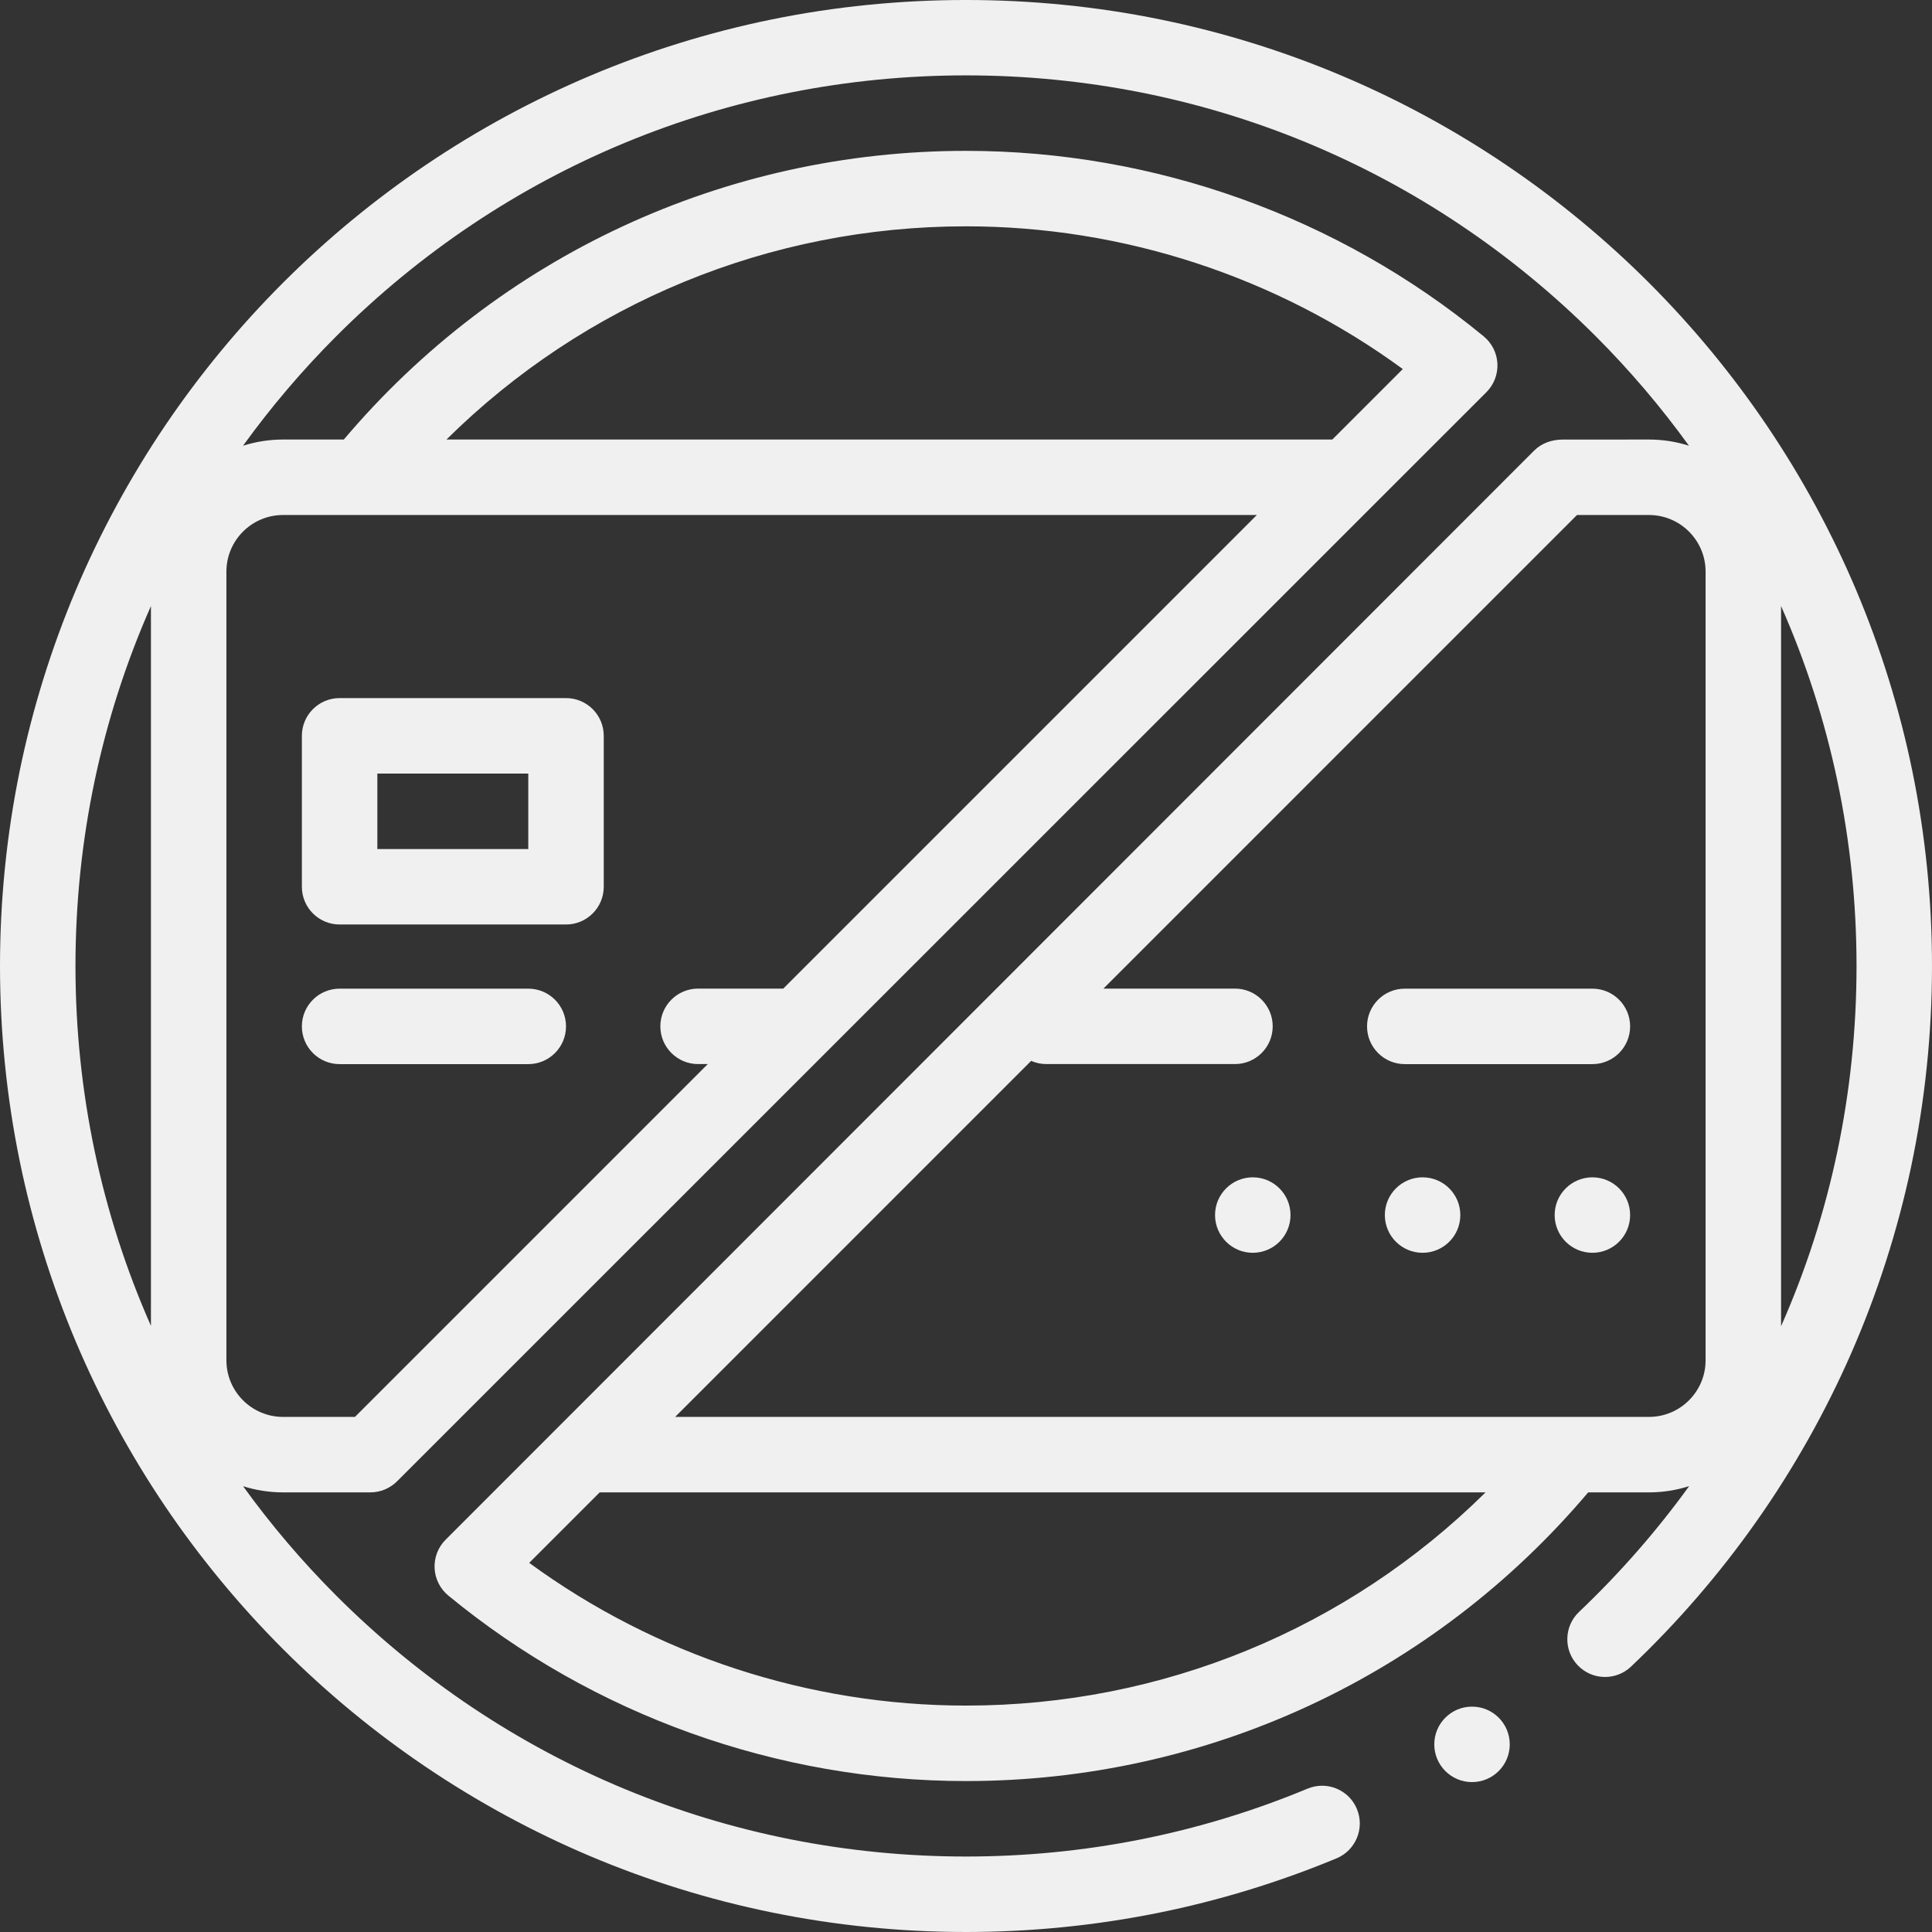
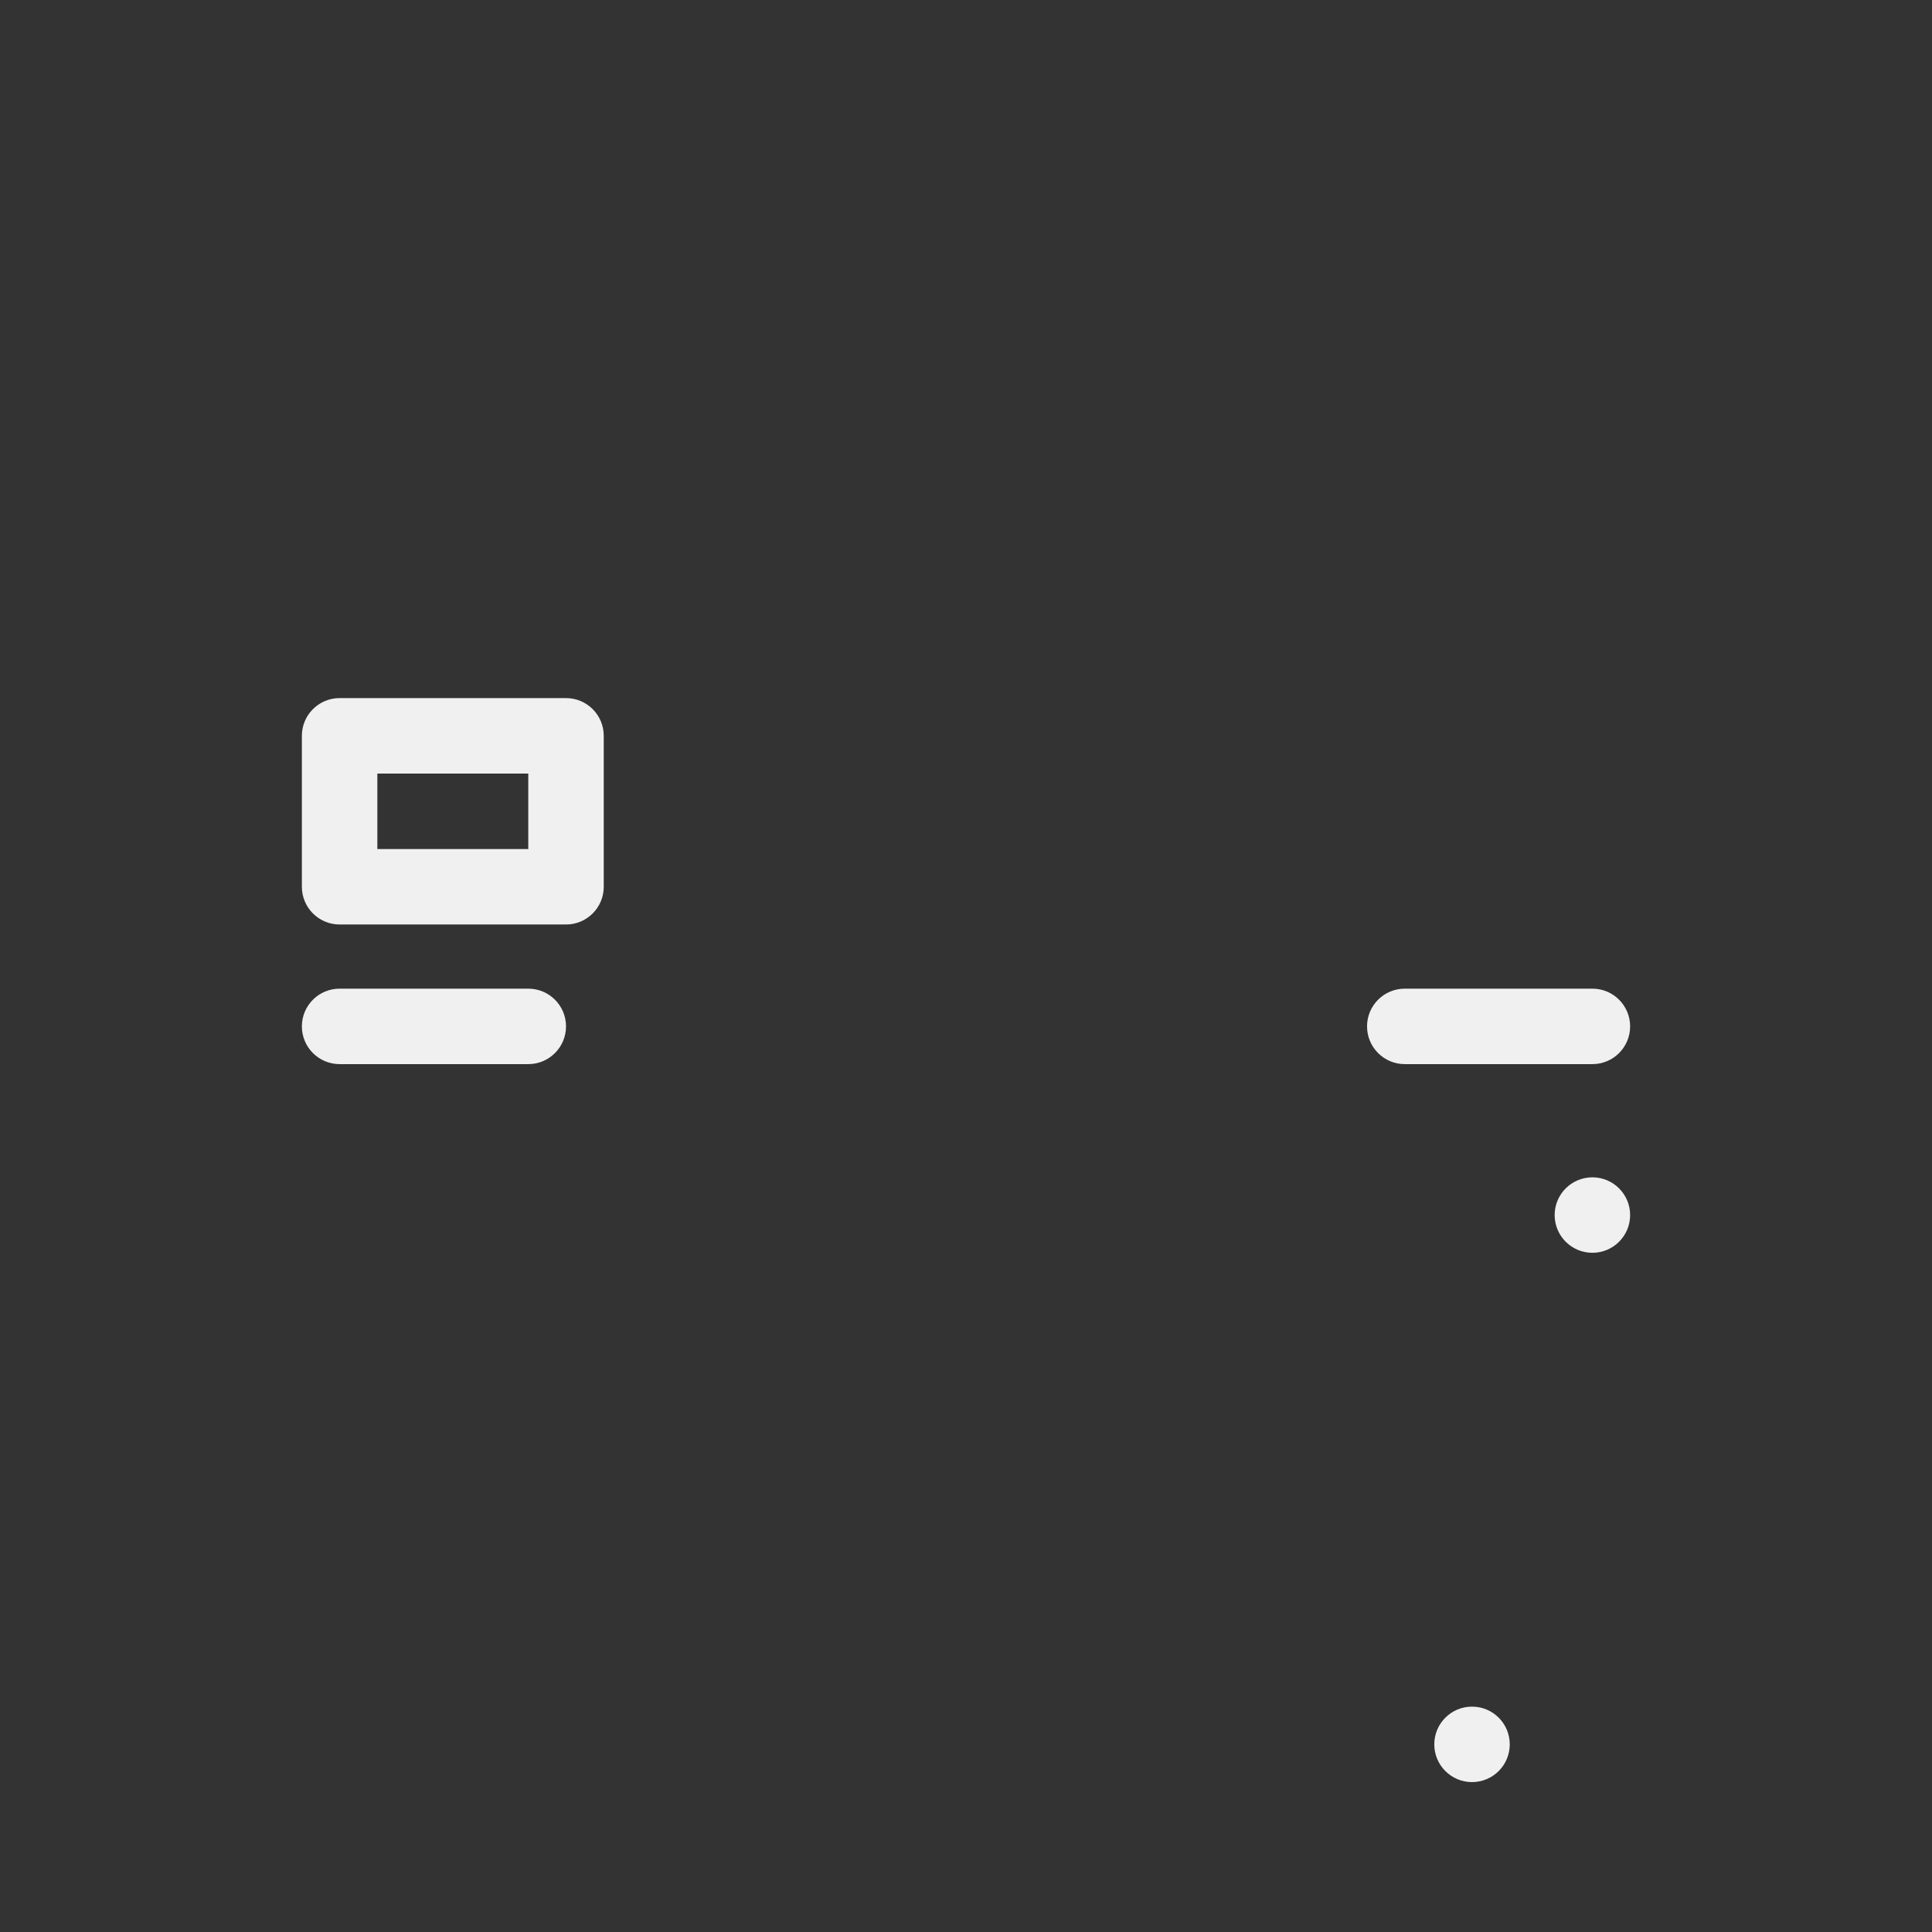
<svg xmlns="http://www.w3.org/2000/svg" width="512" height="512" viewBox="0 0 512 512" fill="none">
  <rect x="0" y="0" width="512" height="512" fill="#333333" stroke="none" />
  <g clip-path="url(#clip0_104_91)">
-     <path d="M506.8 204.385C503.43 187.954 498.41 171.784 491.88 156.333C485.46 141.162 477.52 126.532 468.28 112.85C459.12 99.29 448.6 86.539 437.02 74.958C425.43 63.368 412.69 52.856 399.13 43.697C385.45 34.447 370.82 26.506 355.65 20.095C340.2 13.555 324.03 8.535 307.59 5.174C273.86 -1.726 238.14 -1.726 204.41 5.174C187.97 8.535 171.8 13.554 156.35 20.095C141.19 26.505 126.56 34.446 112.87 43.697C99.31 52.857 86.57 63.368 74.98 74.958C63.4 86.539 52.88 99.29 43.72 112.85C34.48 126.531 26.54 141.162 20.12 156.333C13.59 171.784 8.57 187.955 5.2 204.385C1.75 221.256 0 238.616 0 255.987C0 273.358 1.75 290.709 5.2 307.58C8.57 324.02 13.59 340.181 20.12 355.632C26.54 370.803 34.48 385.433 43.72 399.123C52.88 412.674 63.4 425.425 74.98 437.006C86.57 448.596 99.31 459.116 112.87 468.267C126.56 477.517 141.19 485.457 156.35 491.878C171.8 498.409 187.97 503.429 204.41 506.789C221.27 510.249 238.63 511.999 256 511.999C273.09 511.999 290.18 510.3 306.79 506.959C323 503.689 338.95 498.819 354.2 492.479C359.29 490.359 361.71 484.498 359.6 479.408C358.04 475.658 354.41 473.238 350.36 473.238C349.04 473.238 347.75 473.498 346.52 474.009C317.82 485.939 287.37 491.989 256 491.999C192.98 491.989 133.71 467.438 89.12 422.866C80.035 413.778 71.797 404.071 64.415 393.855C67.756 394.918 71.312 395.495 75.001 395.495H98.168C100.813 395.495 103.359 394.429 105.239 392.549L393.913 103.931C395.907 101.937 396.966 99.193 396.83 96.376C396.694 93.559 395.374 90.931 393.197 89.138C354.687 57.437 305.963 39.977 256 39.977C192.104 39.977 132.292 67.805 91.114 116.481H75C71.308 116.481 67.75 117.06 64.407 118.124C71.791 107.904 80.032 98.192 89.12 89.099C133.71 44.527 192.97 19.975 256 19.975C319.03 19.975 378.29 44.527 422.88 89.099C431.968 98.192 440.209 107.904 447.594 118.124C444.25 117.059 440.692 116.481 437 116.481C437 116.481 416.875 116.491 414.125 116.491C411.307 116.491 408.562 117.414 406.567 119.41L118.089 408.044C116.095 410.038 115.035 412.782 115.172 415.599C115.308 418.416 116.628 421.044 118.805 422.837C157.314 454.54 206.038 472 256 472C319.896 472 379.708 444.172 420.886 395.496H437C440.71 395.496 444.285 394.911 447.643 393.836C439.071 405.681 429.337 416.842 418.469 427.166C416.529 429.007 415.429 431.487 415.359 434.157C415.289 436.827 416.269 439.367 418.099 441.298C420.009 443.308 422.589 444.417 425.359 444.417C427.929 444.417 430.379 443.437 432.239 441.667C444.519 430.017 455.679 417.096 465.419 403.266C475.249 389.315 483.699 374.335 490.539 358.743C497.499 342.872 502.849 326.222 506.449 309.271C510.129 291.86 511.999 273.929 511.999 255.988C512 238.616 510.25 221.256 506.8 204.385V204.385ZM256 59.978C297.641 59.978 338.328 73.339 371.755 97.802L353.077 116.481H118.314C154.847 80.338 203.933 59.978 256 59.978ZM333.076 136.482L207.572 261.988H185C179.477 261.988 175 266.466 175 271.988C175 277.51 179.477 281.989 185 281.989H187.571L94.068 375.494H75C66.729 375.494 60 368.765 60 360.493V151.483C60 143.211 66.729 136.482 75 136.482H333.076ZM40 351.358C26.897 321.704 20.005 289.372 20 255.987C20.005 222.597 26.897 190.266 40 160.612V351.358ZM256 451.998C214.36 451.998 173.673 438.637 140.245 414.173L158.922 395.495H393.686C357.153 431.638 308.067 451.998 256 451.998ZM437 375.494H178.922L273.266 281.145C274.495 281.685 275.851 281.989 277.279 281.989H327.279C332.802 281.989 337.279 277.511 337.279 271.988C337.279 266.465 332.802 261.988 327.279 261.988H292.422L417.922 136.482H437C445.271 136.482 452 143.211 452 151.483V360.493C452 368.765 445.271 375.494 437 375.494ZM472 351.469V160.604C485.107 190.26 492 222.594 492 255.987C492 289.52 485.104 321.846 472 351.469Z" fill="#F0F0F0" />
    <path d="M390.101 472.273C395.624 472.273 400.101 467.796 400.101 462.273C400.101 456.75 395.624 452.273 390.101 452.273C384.578 452.273 380.101 456.75 380.101 462.273C380.101 467.796 384.578 472.273 390.101 472.273Z" fill="#F0F0F0" />
    <path d="M90 245.001H150C155.523 245.001 160 240.523 160 235.001V195.001C160 189.479 155.523 185.001 150 185.001H90C84.477 185.001 80 189.479 80 195.001V235.001C80 240.523 84.477 245.001 90 245.001ZM100 205.001H140V225.001H100V205.001Z" fill="#F0F0F0" />
    <path d="M422 332.003C427.523 332.003 432 327.526 432 322.003C432 316.48 427.523 312.003 422 312.003C416.477 312.003 412 316.48 412 322.003C412 327.526 416.477 332.003 422 332.003Z" fill="#F0F0F0" />
-     <path d="M377 332.003C382.523 332.003 387 327.526 387 322.003C387 316.48 382.523 312.003 377 312.003C371.477 312.003 367 316.48 367 322.003C367 327.526 371.477 332.003 377 332.003Z" fill="#F0F0F0" />
-     <path d="M332 332.003C337.523 332.003 342 327.526 342 322.003C342 316.48 337.523 312.003 332 312.003C326.477 312.003 322 316.48 322 322.003C322 327.526 326.477 332.003 332 332.003Z" fill="#F0F0F0" />
    <path d="M422 262.004H372.28C366.757 262.004 362.28 266.482 362.28 272.004C362.28 277.526 366.757 282.004 372.28 282.004H422C427.523 282.004 432 277.526 432 272.004C432 266.482 427.523 262.004 422 262.004Z" fill="#F0F0F0" />
    <path d="M90 282.004H140C145.523 282.004 150 277.526 150 272.004C150 266.482 145.523 262.004 140 262.004H90C84.477 262.004 80 266.482 80 272.004C80 277.526 84.477 282.004 90 282.004Z" fill="#F0F0F0" />
  </g>
  <defs>
    <clipPath id="clip0_104_91">
      <rect width="512" height="512" fill="white" />
    </clipPath>
  </defs>
</svg>